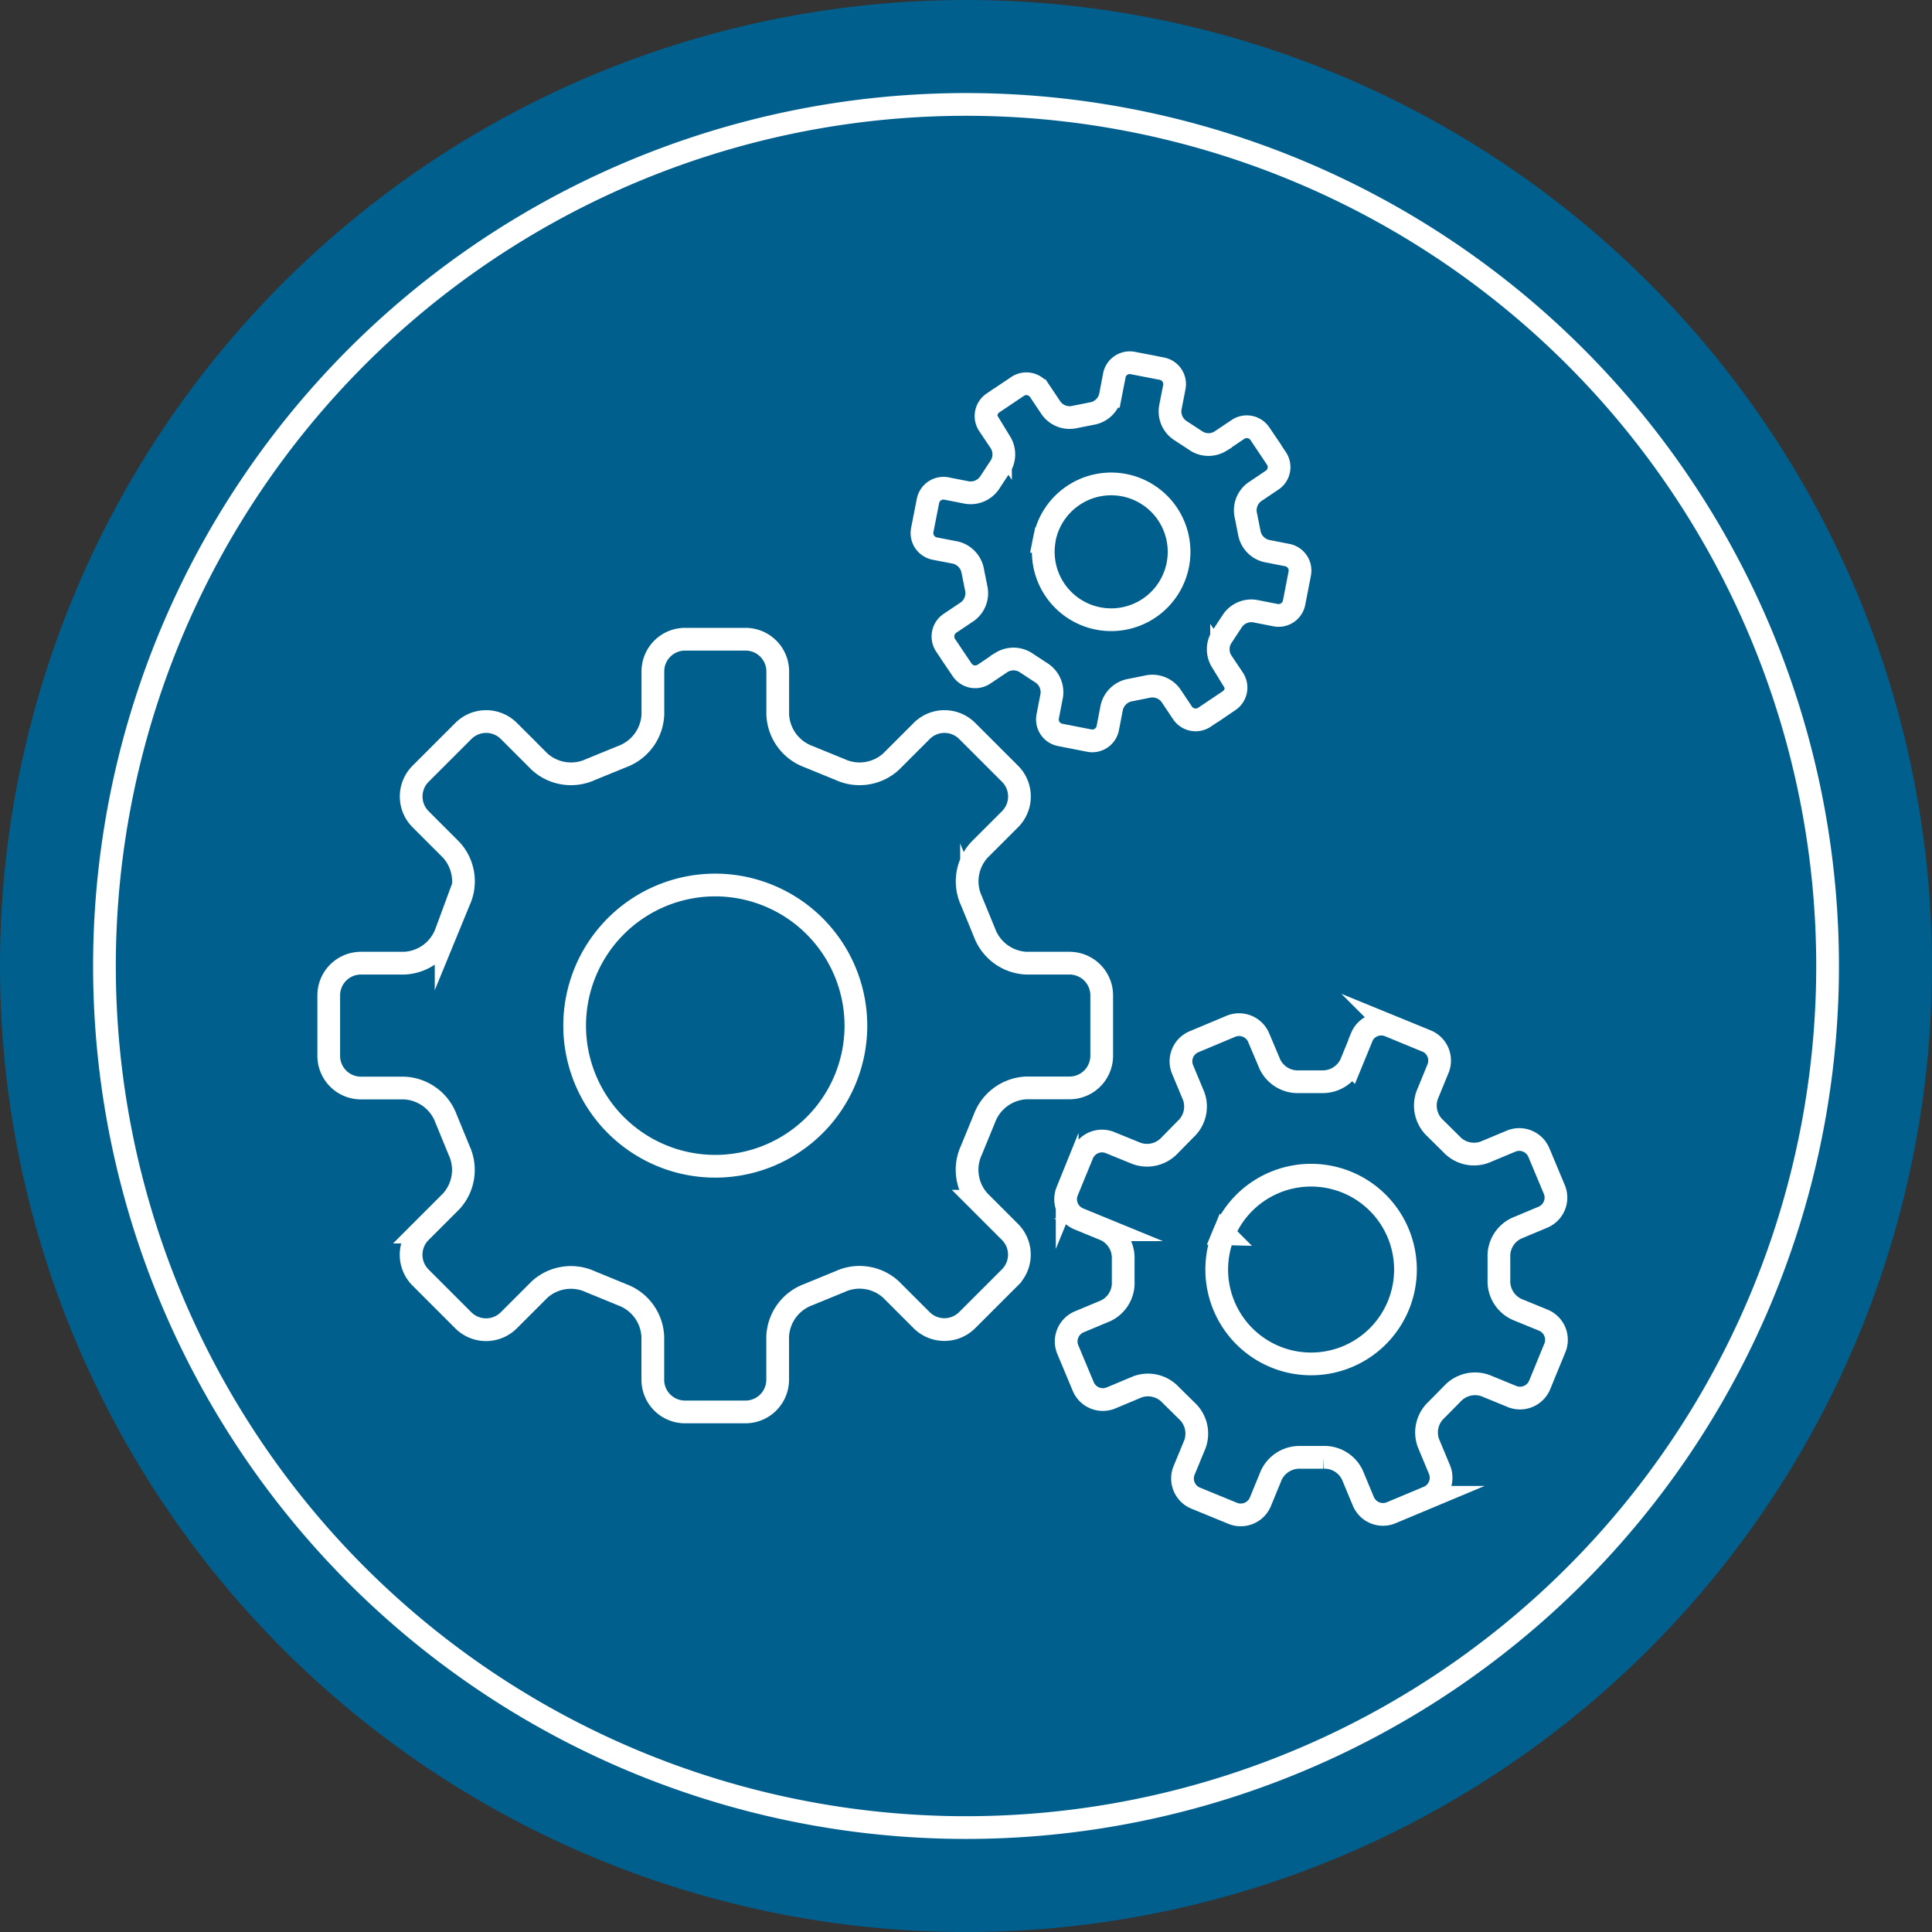
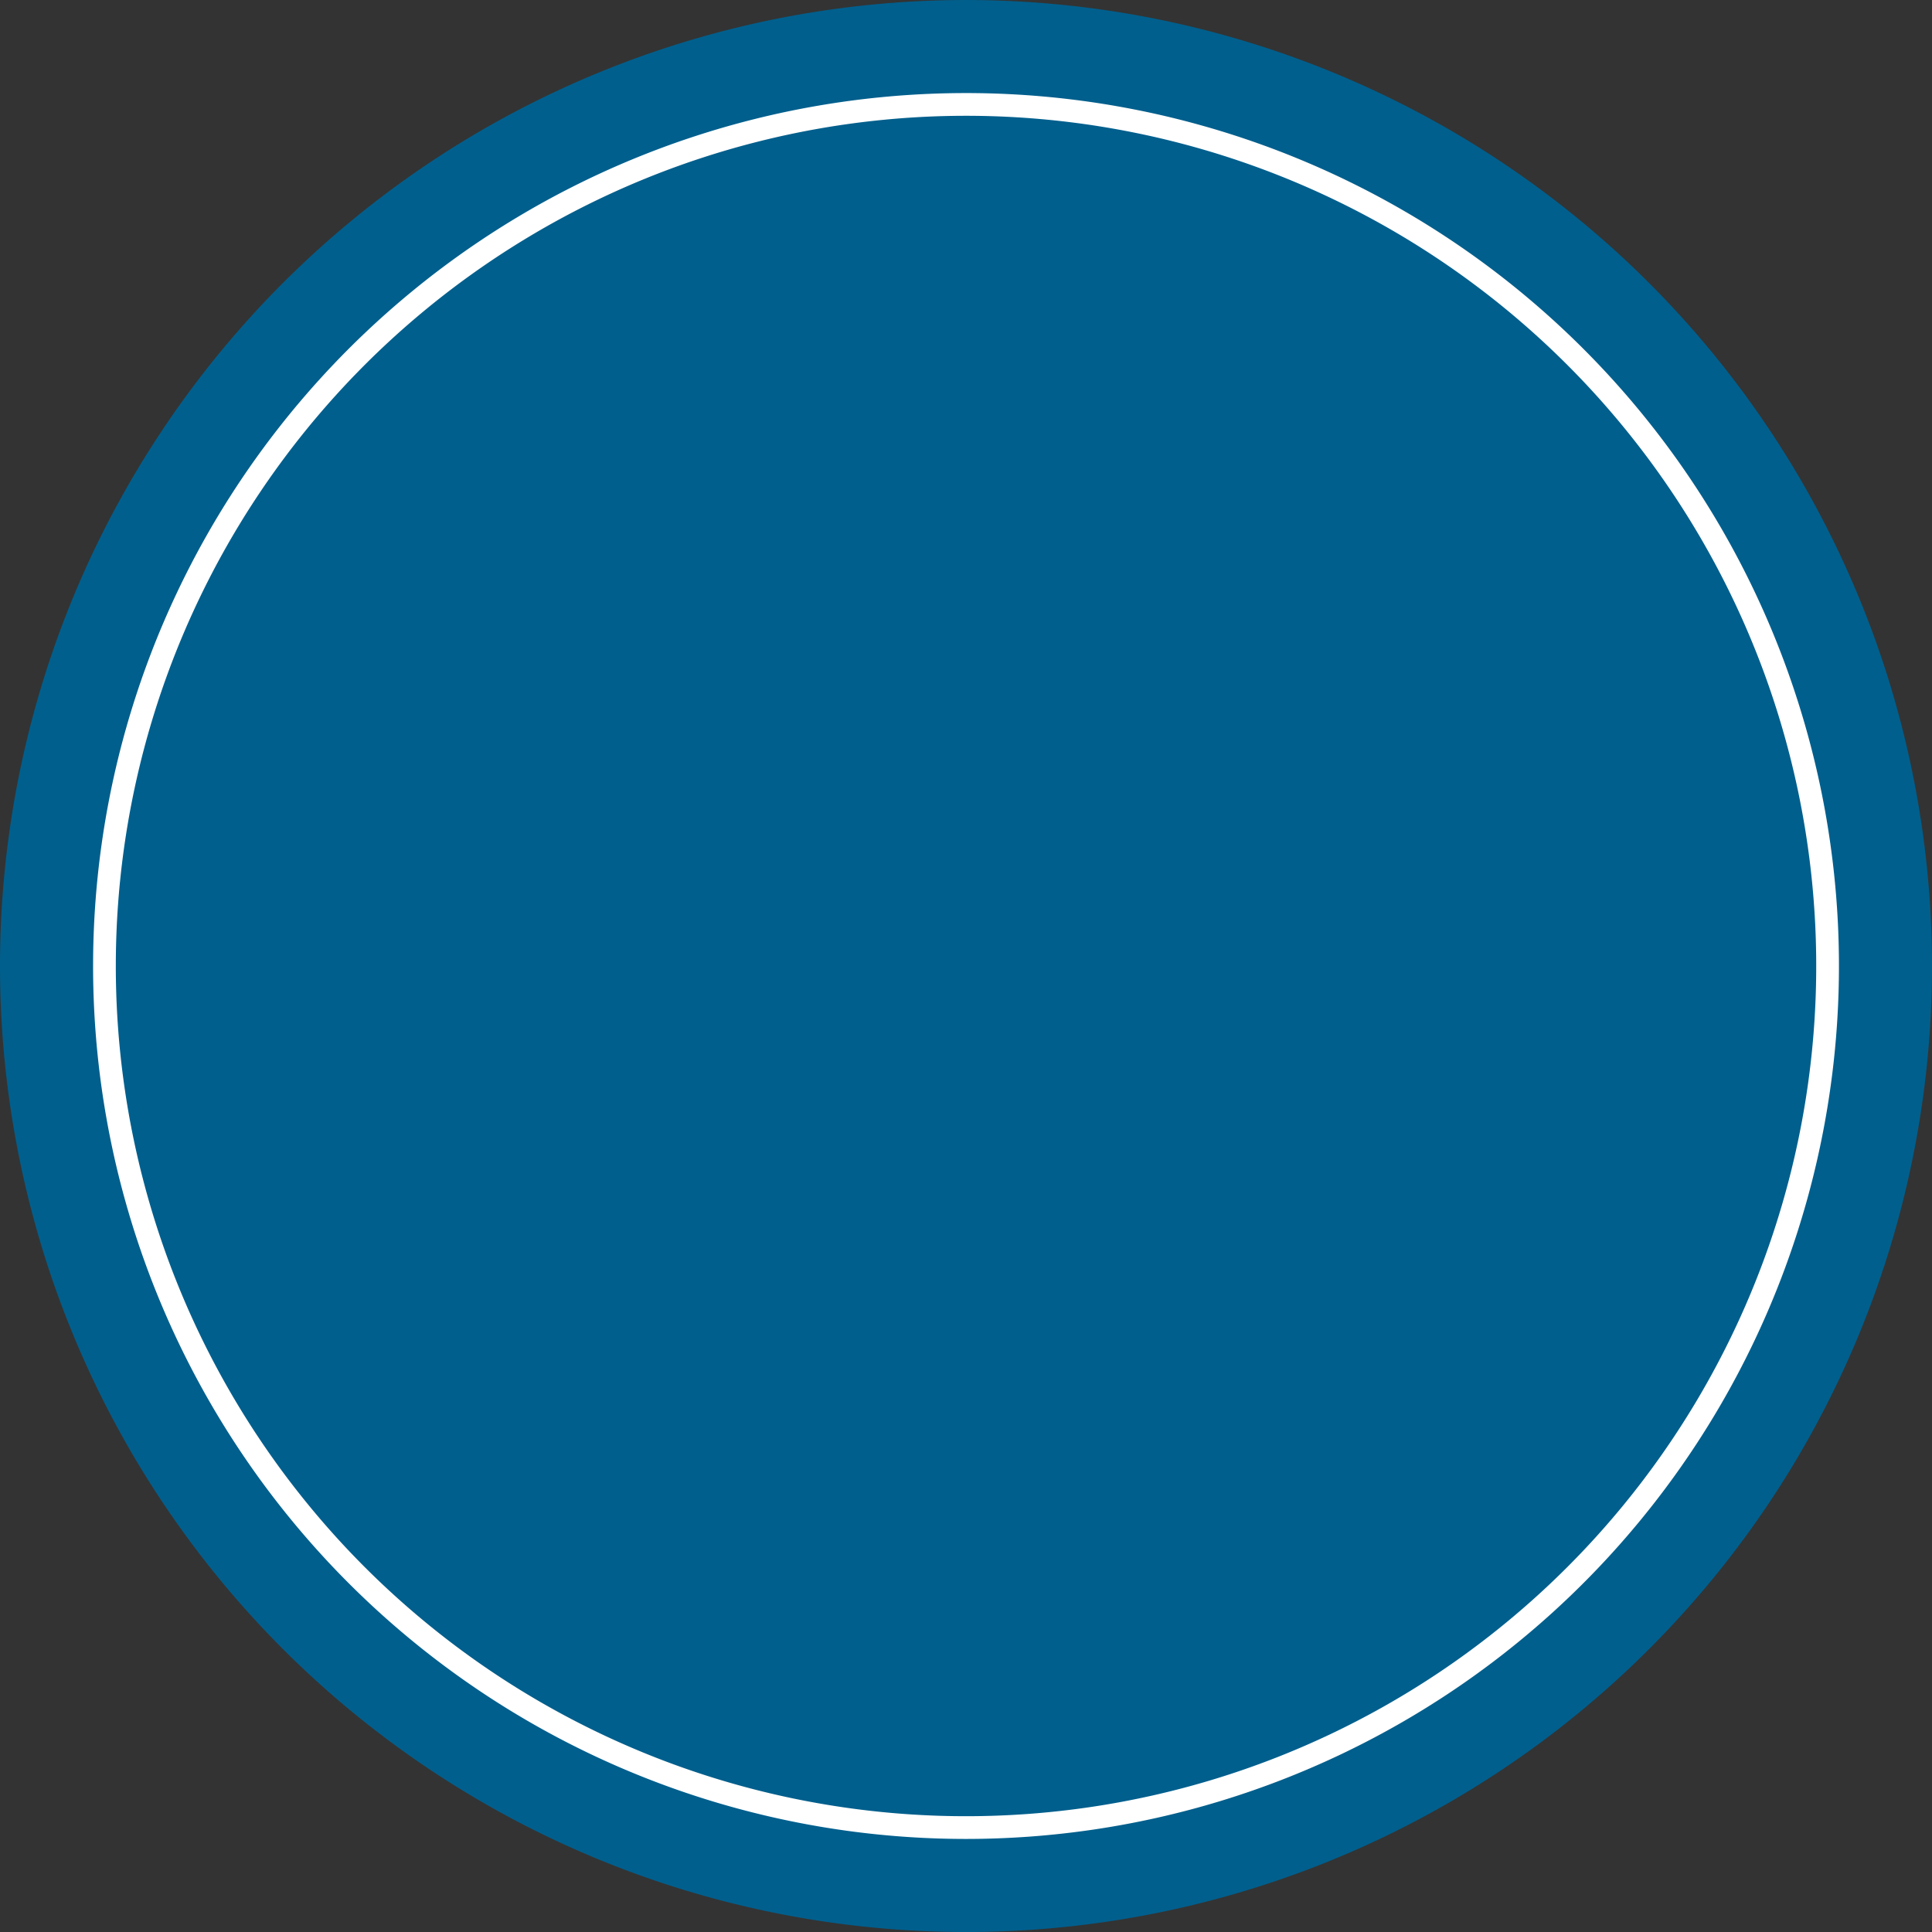
<svg xmlns="http://www.w3.org/2000/svg" width="81.772" height="81.773" viewBox="0 0 81.772 81.773">
  <rect x="0" y="0" width="81.772" height="81.773" fill="#333333" stroke="none" />
  <g id="Group_48" data-name="Group 48" transform="translate(-1468.726 -621.9)" style="isolation: isolate">
    <path id="Path_230" data-name="Path 230" d="M1509.612,703.673a40.886,40.886,0,1,0-40.886-40.887,40.886,40.886,0,0,0,40.886,40.887" fill="#005f8d" />
    <path id="Path_231" data-name="Path 231" d="M1509.612,699.252a36.466,36.466,0,1,0-36.465-36.467,36.465,36.465,0,0,0,36.465,36.467" fill="none" stroke="#fff" stroke-miterlimit="10" stroke-width="0.962" />
-     <path id="Path_232" data-name="Path 232" d="M1499,659.358a5.952,5.952,0,1,0,5.952,5.952A5.96,5.96,0,0,0,1499,659.358Zm15,3.308h-1.835a1.986,1.986,0,0,1-1.771-1.294l-.548-1.335a1.972,1.972,0,0,1,.331-2.165l1.3-1.3a1.359,1.359,0,0,0,0-1.921l-1.816-1.815a1.361,1.361,0,0,0-1.921,0l-1.3,1.3a1.977,1.977,0,0,1-2.166.331l-1.336-.546a1.988,1.988,0,0,1-1.294-1.774v-1.834a1.364,1.364,0,0,0-1.36-1.358h-2.566a1.363,1.363,0,0,0-1.359,1.358v1.834a1.99,1.99,0,0,1-1.294,1.774l-1.337.546a1.977,1.977,0,0,1-2.166-.331l-1.3-1.3a1.361,1.361,0,0,0-1.921,0l-1.815,1.815a1.361,1.361,0,0,0,0,1.921l1.3,1.3a1.97,1.97,0,0,1,.33,2.165l-.548,1.335a1.981,1.981,0,0,1-1.771,1.294H1484a1.364,1.364,0,0,0-1.36,1.362v2.565a1.363,1.363,0,0,0,1.36,1.358h1.834a1.984,1.984,0,0,1,1.771,1.294l.548,1.337a1.97,1.97,0,0,1-.33,2.165l-1.3,1.3a1.362,1.362,0,0,0,0,1.922l1.815,1.815a1.363,1.363,0,0,0,1.921,0l1.3-1.3a1.973,1.973,0,0,1,2.166-.331l1.337.548a1.982,1.982,0,0,1,1.294,1.771V680.3a1.363,1.363,0,0,0,1.359,1.36h2.566a1.364,1.364,0,0,0,1.36-1.36v-1.833a1.981,1.981,0,0,1,1.294-1.771l1.336-.548a1.973,1.973,0,0,1,2.166.331l1.3,1.3a1.365,1.365,0,0,0,1.921,0l1.816-1.815a1.36,1.36,0,0,0,0-1.922l-1.3-1.3a1.972,1.972,0,0,1-.331-2.165l.548-1.337a1.989,1.989,0,0,1,1.771-1.294h1.835a1.363,1.363,0,0,0,1.359-1.358v-2.565A1.364,1.364,0,0,0,1513.995,662.666Zm6.523,11.452a3.994,3.994,0,1,0,5.212-2.179A4,4,0,0,0,1520.518,674.118Zm5.839-8.313-.46,1.121a1.315,1.315,0,0,1-1.236.758h-.952a1.305,1.305,0,0,1-1.241-.745L1522,665.82a.9.9,0,0,0-1.175-.483l-1.565.656a.9.9,0,0,0-.481,1.173l.467,1.119a1.3,1.3,0,0,1-.339,1.406l-.669.681a1.308,1.308,0,0,1-1.407.346l-1.122-.457a.9.9,0,0,0-1.171.488l-.644,1.571a.9.9,0,0,0,.49,1.169l1.121.46a1.313,1.313,0,0,1,.76,1.235l0,.956a1.3,1.3,0,0,1-.744,1.24l-1.117.467a.9.9,0,0,0-.483,1.175l.654,1.564a.9.9,0,0,0,1.175.481l1.119-.468a1.305,1.305,0,0,1,1.406.341l.681.671a1.315,1.315,0,0,1,.348,1.408l-.462,1.119a.9.9,0,0,0,.491,1.171l1.569.643a.9.9,0,0,0,1.171-.491l.46-1.121a1.317,1.317,0,0,1,1.236-.758h.954a1.306,1.306,0,0,1,1.241.744l.467,1.12a.9.9,0,0,0,1.175.482l1.565-.655a.9.9,0,0,0,.481-1.173l-.467-1.12a1.3,1.3,0,0,1,.338-1.406l.67-.68a1.31,1.31,0,0,1,1.407-.347l1.122.46a.9.9,0,0,0,1.171-.49l.644-1.57a.9.9,0,0,0-.49-1.171l-1.12-.459a1.306,1.306,0,0,1-.759-1.235v-.956a1.3,1.3,0,0,1,.746-1.24l1.117-.468a.9.9,0,0,0,.481-1.175l-.654-1.563a.9.9,0,0,0-1.175-.481l-1.119.467a1.3,1.3,0,0,1-1.406-.338l-.679-.671a1.307,1.307,0,0,1-.348-1.406l.46-1.123a.9.9,0,0,0-.489-1.171l-1.571-.643A.9.9,0,0,0,1526.357,665.8Zm-13.426-21.1a2.874,2.874,0,1,0,3.37-2.27A2.88,2.88,0,0,0,1512.931,644.706Zm2.956-6.912-.173.883a.968.968,0,0,1-.788.73l-.7.139a.967.967,0,0,1-1.011-.364l-.5-.746a.668.668,0,0,0-.925-.179l-1.043.7a.67.67,0,0,0-.18.925l.5.747a.965.965,0,0,1-.045,1.073l-.388.59a.975.975,0,0,1-.973.458l-.883-.173a.669.669,0,0,0-.781.527l-.242,1.234a.669.669,0,0,0,.527.781l.883.171a.976.976,0,0,1,.73.791l.139.694a.967.967,0,0,1-.364,1.01l-.746.5a.672.672,0,0,0-.181.926l.7,1.042a.668.668,0,0,0,.925.181l.747-.5a.969.969,0,0,1,1.071.044l.594.389a.976.976,0,0,1,.456.975l-.171.882a.666.666,0,0,0,.525.781l1.234.242a.668.668,0,0,0,.783-.527l.171-.882a.973.973,0,0,1,.791-.731l.694-.139a.971.971,0,0,1,1.01.362l.5.748a.668.668,0,0,0,.926.179l1.044-.7a.67.67,0,0,0,.181-.925l-.5-.746a.968.968,0,0,1,.042-1.073l.39-.593a.971.971,0,0,1,.973-.455l.883.173a.669.669,0,0,0,.781-.527l.24-1.235a.667.667,0,0,0-.525-.781l-.882-.173a.97.97,0,0,1-.731-.788l-.139-.7a.966.966,0,0,1,.364-1.011l.744-.5a.663.663,0,0,0,.181-.921l-.7-1.046a.669.669,0,0,0-.925-.181l-.746.5a.966.966,0,0,1-1.073-.045l-.593-.388a.97.97,0,0,1-.456-.973l.172-.883a.666.666,0,0,0-.525-.781l-1.237-.24A.667.667,0,0,0,1515.887,637.794Z" fill="none" stroke="#fff" stroke-miterlimit="10" stroke-width="0.962" />
  </g>
</svg>